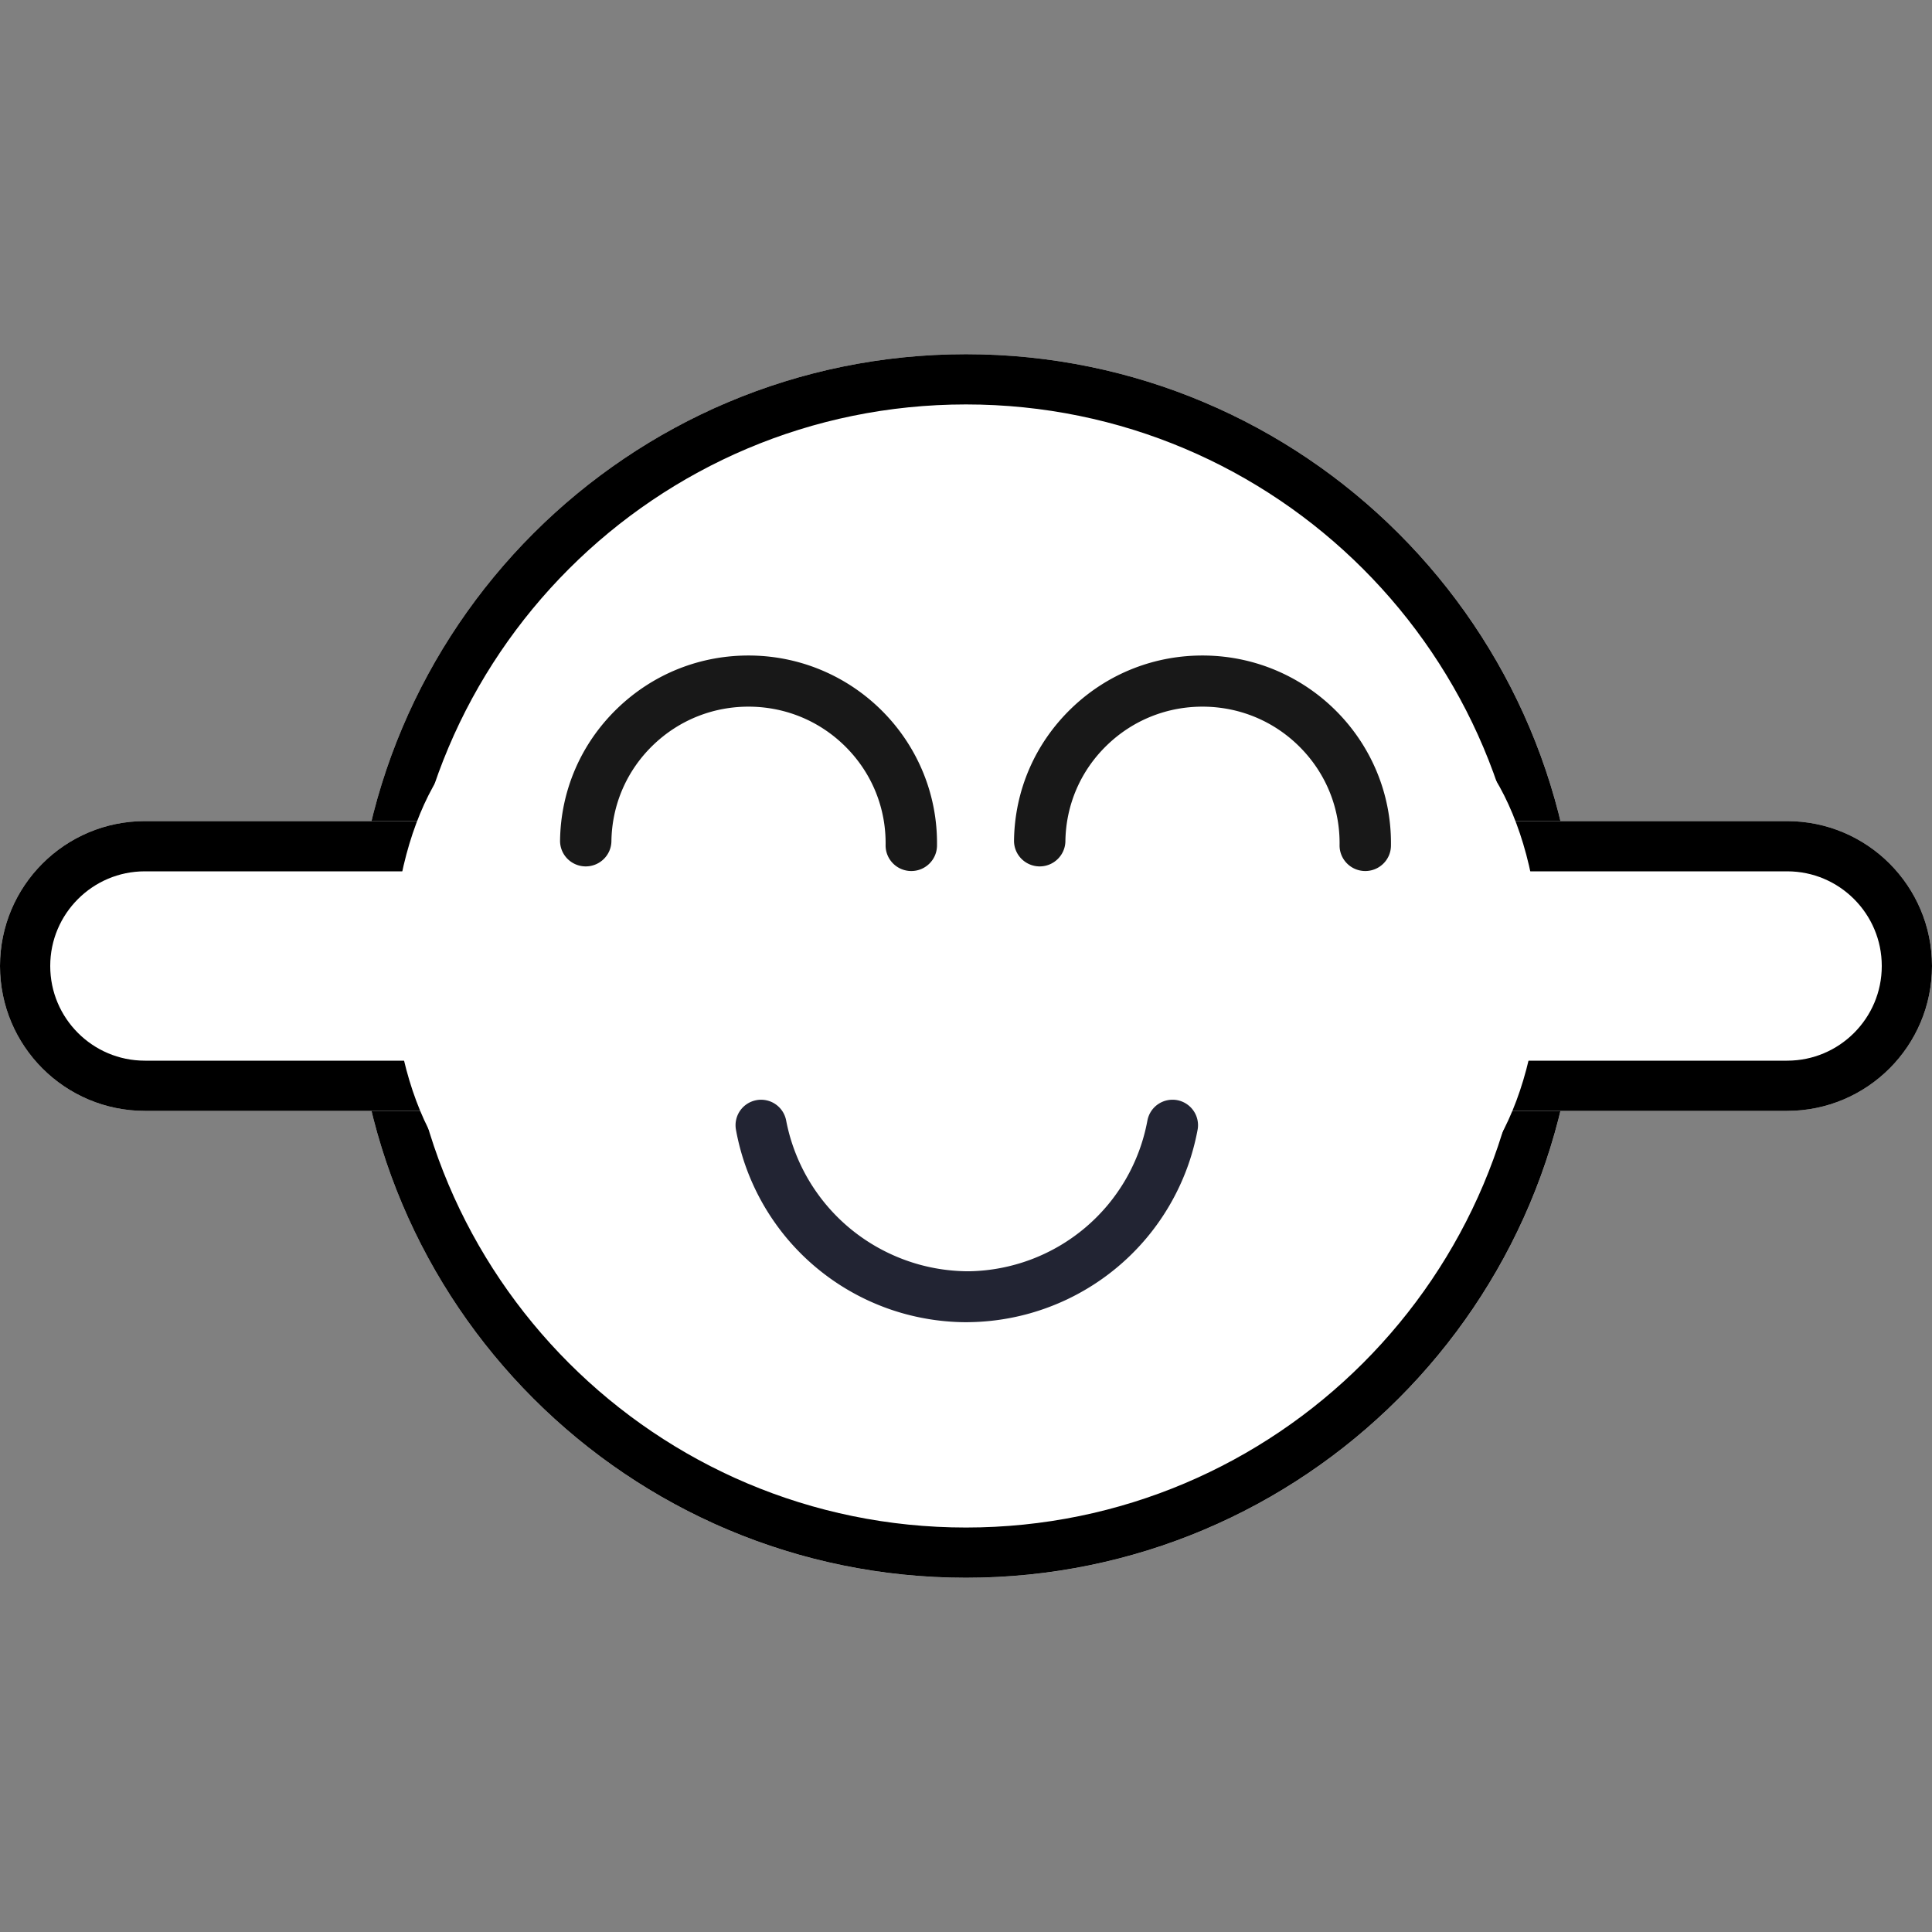
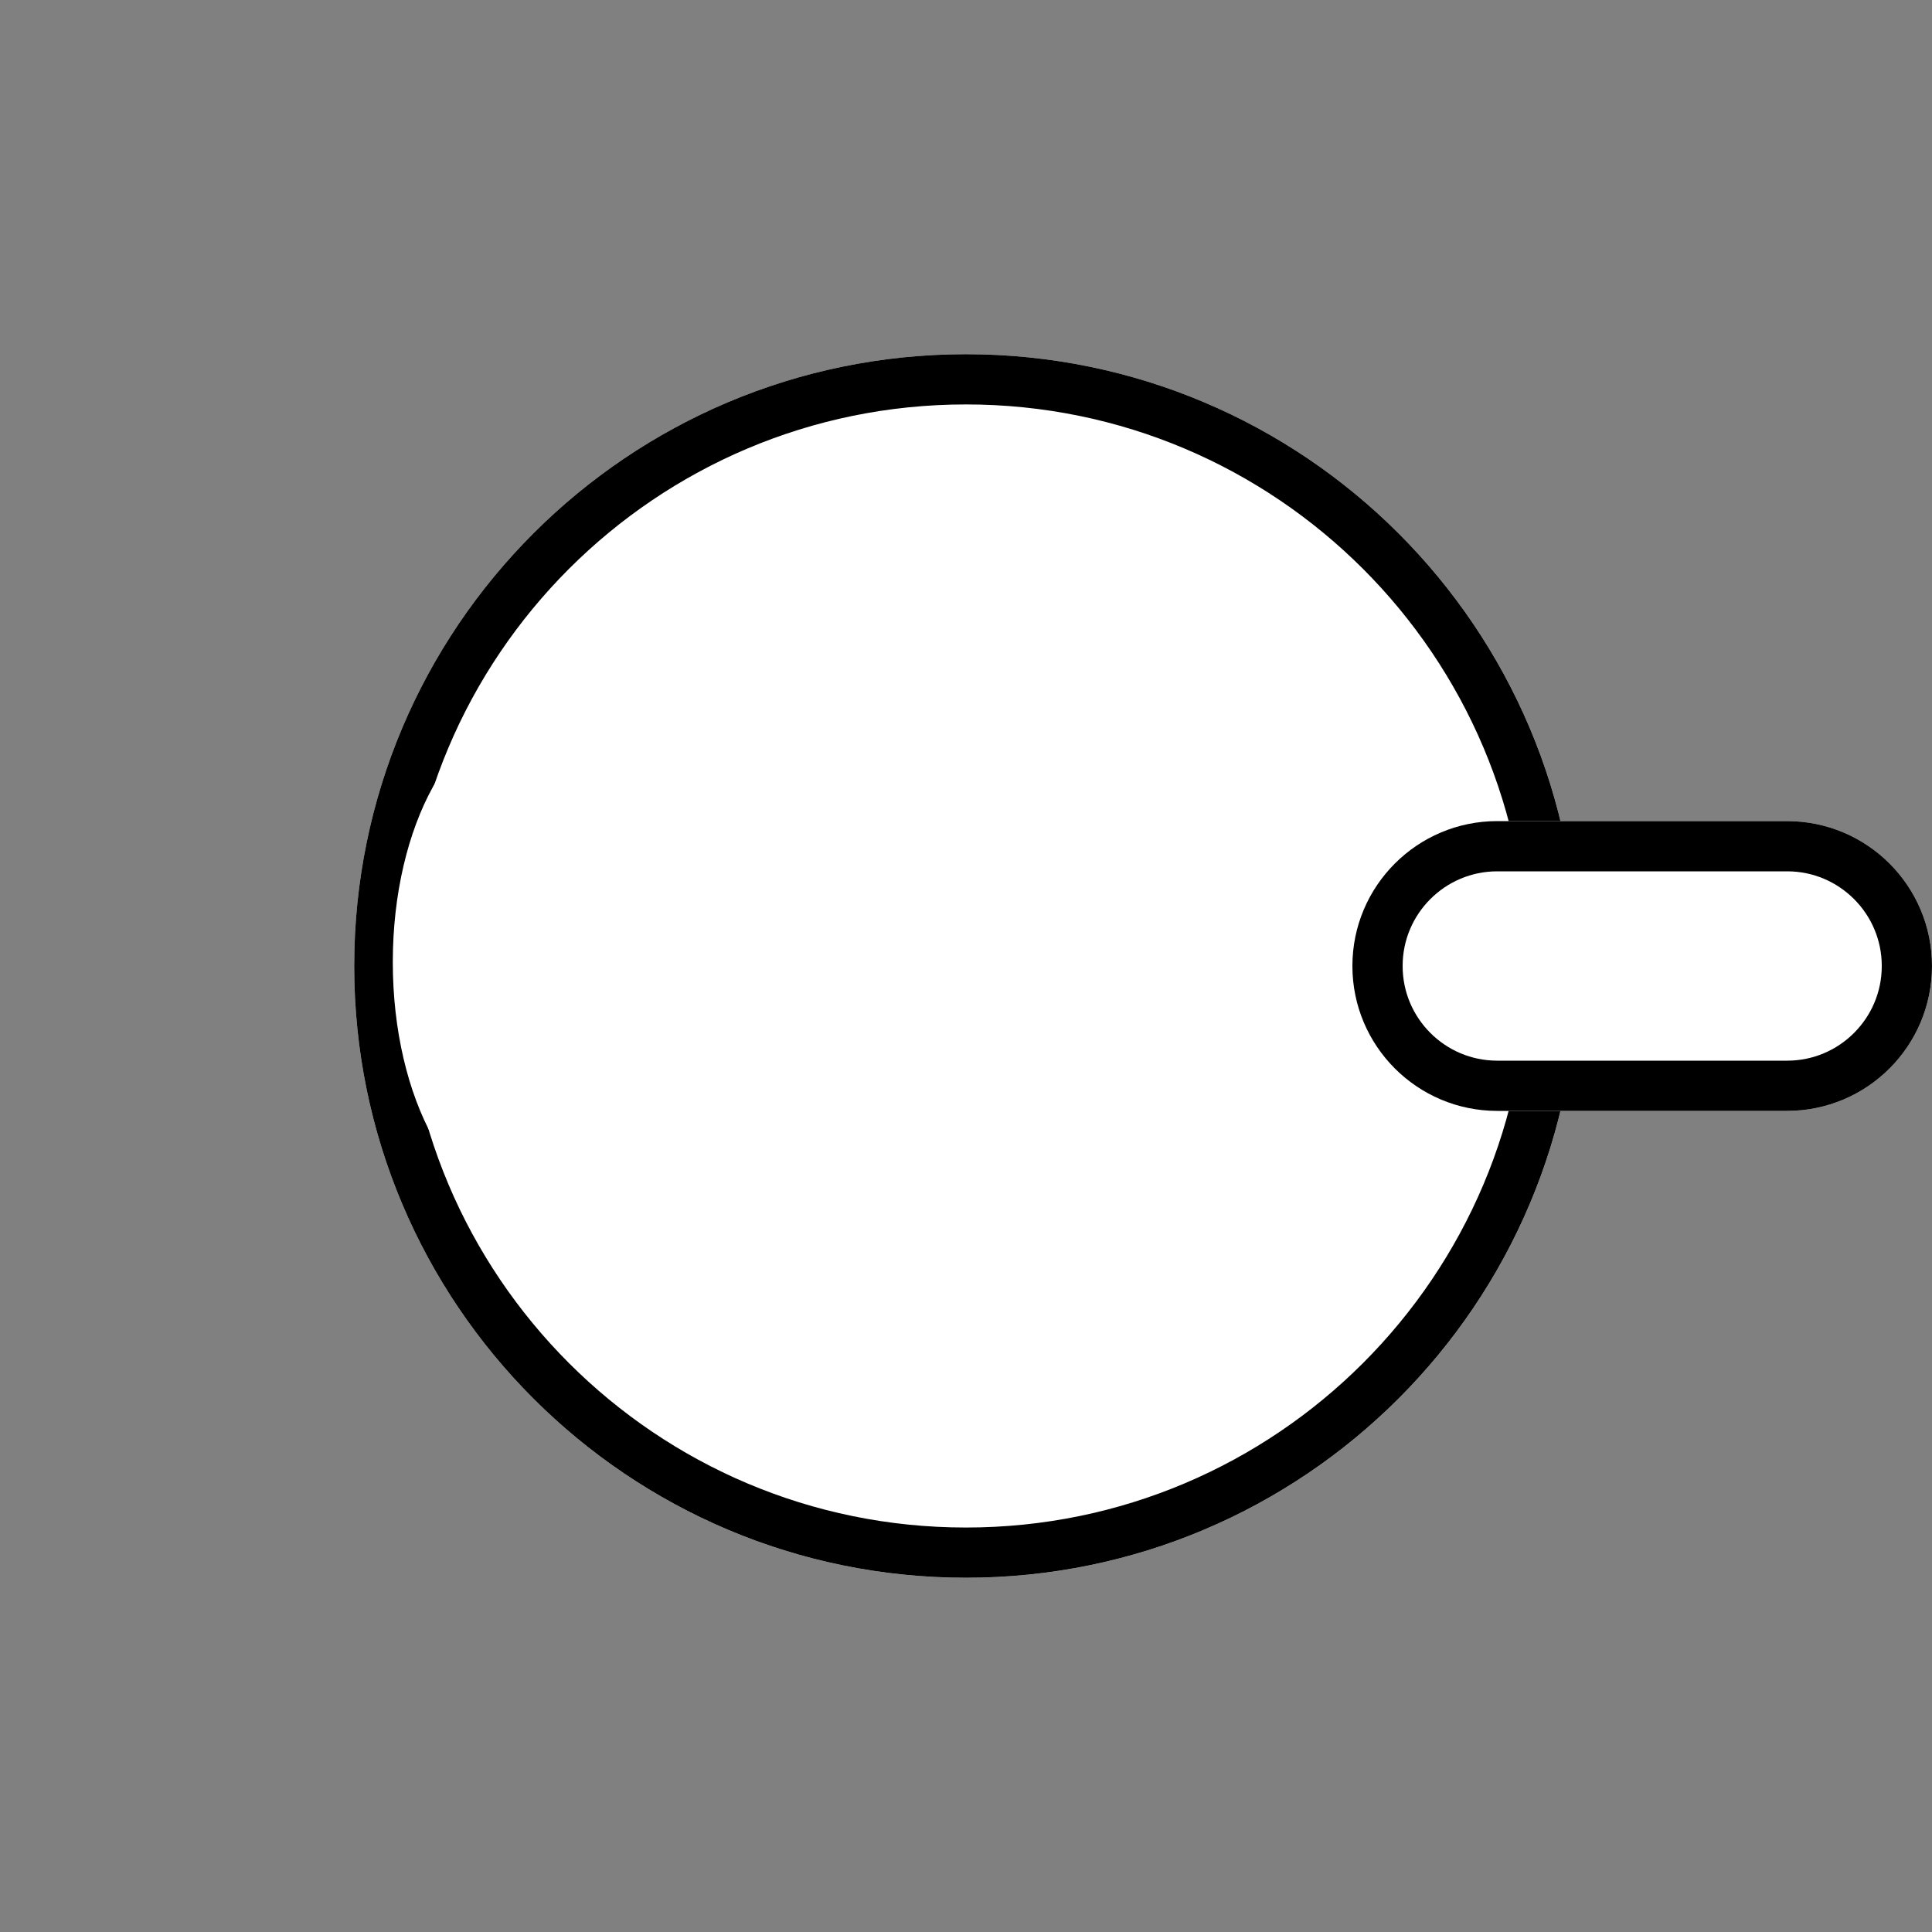
<svg xmlns="http://www.w3.org/2000/svg" width="500" height="500" version="1.0" viewBox="0 0 375 375">
  <rect x="0" y="0" width="375" height="375" fill="#808080" stroke="none" />
  <defs>
    <clipPath id="a">
      <path d="M68.75 68.75h237.5v237.5H68.75zm0 0" />
    </clipPath>
    <clipPath id="b">
      <path d="M187.5 68.75c-65.582 0-118.75 53.168-118.75 118.75s53.168 118.75 118.75 118.75 118.75-53.168 118.75-118.75S253.082 68.75 187.5 68.75zm0 0" />
    </clipPath>
    <clipPath id="c">
      <path d="M68.75 68.75h237.492v237.492H68.75zm0 0" />
    </clipPath>
    <clipPath id="d">
      <path d="M187.496 68.75c-65.582 0-118.746 53.164-118.746 118.746s53.164 118.746 118.746 118.746 118.746-53.164 118.746-118.746S253.078 68.75 187.496 68.75zm0 0" />
    </clipPath>
    <clipPath id="e">
      <path d="M0 159.375h112.5v56.25H0zm0 0" />
    </clipPath>
    <clipPath id="f">
-       <path d="M84.375 159.375c15.531 0 28.125 12.594 28.125 28.125s-12.594 28.125-28.125 28.125h-56.25C12.594 215.625 0 203.031 0 187.5s12.594-28.125 28.125-28.125zm0 0" />
-     </clipPath>
+       </clipPath>
    <clipPath id="g">
      <path d="M262.5 159.375H375v56.25H262.5zm0 0" />
    </clipPath>
    <clipPath id="h">
      <path d="M346.875 159.375c15.531 0 28.125 12.594 28.125 28.125s-12.594 28.125-28.125 28.125h-56.25c-15.531 0-28.125-12.594-28.125-28.125s12.594-28.125 28.125-28.125zm0 0" />
    </clipPath>
    <clipPath id="i">
      <path d="M142 213.129h91v43.5h-91zm0 0" />
    </clipPath>
    <clipPath id="j">
      <path d="M76.242 138.633h53.2V235h-53.2zm0 0" />
    </clipPath>
    <clipPath id="k">
      <path d="M102.844 138.633c-14.692 0-26.602 21.543-26.602 48.117 0 26.574 11.91 48.117 26.602 48.117 14.691 0 26.597-21.543 26.597-48.117 0-26.574-11.906-48.117-26.597-48.117zm0 0" />
    </clipPath>
    <clipPath id="l">
      <path d="M245.672 138.441h53.2v96.426h-53.2zm0 0" />
    </clipPath>
    <clipPath id="m">
      <path d="M272.273 234.867c14.692 0 26.598-21.543 26.598-48.117 0-26.574-11.906-48.117-26.598-48.117-14.691 0-26.601 21.543-26.601 48.117 0 26.574 11.91 48.117 26.601 48.117zm0 0" />
    </clipPath>
    <clipPath id="n">
-       <path d="M108.656 127.117H182v42h-73.344zm0 0" />
-     </clipPath>
+       </clipPath>
    <clipPath id="o">
-       <path d="M196.773 127.117H270v42h-73.227zm0 0" />
-     </clipPath>
+       </clipPath>
  </defs>
  <g clip-path="url(#a)">
    <g clip-path="url(#b)">
      <path fill="#fff" d="M68.75 68.75h237.5v237.5H68.75zm0 0" />
    </g>
  </g>
  <g clip-path="url(#c)">
    <g clip-path="url(#d)">
      <path fill="none" stroke="#000" stroke-width="19.5" d="M187.496 68.75c-65.582 0-118.746 53.164-118.746 118.746s53.164 118.746 118.746 118.746 118.746-53.164 118.746-118.746S253.078 68.75 187.496 68.75zm0 0" />
    </g>
  </g>
  <g clip-path="url(#e)">
    <g clip-path="url(#f)">
      <path fill="#fff" d="M0 159.375h112.5v56.25H0zm0 0" />
      <path fill="none" stroke="#000" stroke-width="19.5" d="M84.375 159.375c15.531 0 28.125 12.594 28.125 28.125s-12.594 28.125-28.125 28.125h-56.25C12.594 215.625 0 203.031 0 187.5s12.594-28.125 28.125-28.125zm0 0" />
    </g>
  </g>
  <g clip-path="url(#g)">
    <g clip-path="url(#h)">
      <path fill="#fff" d="M262.5 159.375H375v56.25H262.5zm0 0" />
      <path fill="none" stroke="#000" stroke-width="19.5" d="M346.875 159.375c15.531 0 28.125 12.594 28.125 28.125s-12.594 28.125-28.125 28.125h-56.25c-15.531 0-28.125-12.594-28.125-28.125s12.594-28.125 28.125-28.125zm0 0" />
    </g>
  </g>
  <g clip-path="url(#i)">
-     <path fill="#222433" d="M187.645 256.64c-1.32 0-2.641-.058-3.954-.175a44.225 44.225 0 0 1-3.925-.516 45.486 45.486 0 0 1-7.64-2.035 47.301 47.301 0 0 1-3.657-1.508 46.64 46.64 0 0 1-3.512-1.82 45.053 45.053 0 0 1-3.344-2.117 45.938 45.938 0 0 1-6.07-5.059 47.042 47.042 0 0 1-2.68-2.902 44.504 44.504 0 0 1-2.418-3.13 45.126 45.126 0 0 1-3.98-6.82 45.68 45.68 0 0 1-1.531-3.64 45.78 45.78 0 0 1-1.207-3.762 46.513 46.513 0 0 1-.875-3.851 5.018 5.018 0 0 1-.082-.97c.003-.323.039-.644.109-.96a4.9 4.9 0 0 1 .762-1.773c.183-.266.394-.516.625-.743.234-.226.488-.425.757-.601.274-.18.563-.328.864-.446.3-.12.613-.21.933-.269.32-.063.64-.09.97-.086.323.008.644.043.964.11a4.9 4.9 0 0 1 1.773.761c.27.184.516.39.743.625.23.23.43.484.609.758a4.974 4.974 0 0 1 .715 1.789c.195 1.012.433 2.012.71 3.004.282.992.606 1.969.97 2.934.363.96.769 1.91 1.214 2.835a35.707 35.707 0 0 0 3.137 5.317 35.909 35.909 0 0 0 8.738 8.656 36.05 36.05 0 0 0 2.61 1.66 36.519 36.519 0 0 0 8.539 3.567c.996.27 2 .5 3.015.687a35.19 35.19 0 0 0 3.063.426c1.027.101 2.055.156 3.09.168h.425a36.492 36.492 0 0 0 3.063-.184 35.575 35.575 0 0 0 6.02-1.148c.988-.274 1.96-.594 2.917-.953.958-.36 1.899-.762 2.82-1.2a36.638 36.638 0 0 0 2.712-1.437 36.09 36.09 0 0 0 5-3.54 36.682 36.682 0 0 0 2.254-2.077c.722-.727 1.41-1.48 2.07-2.262a35.172 35.172 0 0 0 1.863-2.433 34.698 34.698 0 0 0 3.074-5.293 35.68 35.68 0 0 0 1.188-2.825c.355-.957.668-1.93.937-2.914.274-.984.5-1.98.688-2.984a4.82 4.82 0 0 1 .27-.934c.117-.3.269-.59.445-.86.176-.273.379-.526.605-.757a4.73 4.73 0 0 1 .742-.625c.27-.183.551-.34.852-.469.297-.129.605-.226.926-.293.316-.07.64-.105.965-.109a4.9 4.9 0 0 1 2.762.797 4.939 4.939 0 0 1 1.386 1.348c.184.265.34.55.469.847a4.962 4.962 0 0 1 .402 1.887 4.73 4.73 0 0 1-.086.969 45.554 45.554 0 0 1-.879 3.808 43.945 43.945 0 0 1-1.199 3.723 45.75 45.75 0 0 1-7.836 13.469c-.84 1-1.722 1.965-2.644 2.886a45.182 45.182 0 0 1-2.883 2.653 45.416 45.416 0 0 1-6.39 4.516 46.504 46.504 0 0 1-3.462 1.835 45.818 45.818 0 0 1-3.61 1.528c-1.222.46-2.464.863-3.722 1.218a45.435 45.435 0 0 1-3.816.891 44.816 44.816 0 0 1-3.88.566c-1.3.133-2.6.211-3.91.23zm0 0" />
-   </g>
+     </g>
  <g clip-path="url(#j)">
    <g clip-path="url(#k)">
      <path fill="#fff" d="M76.242 138.633h53.2v96.219h-53.2zm0 0" />
    </g>
  </g>
  <g clip-path="url(#l)">
    <g clip-path="url(#m)">
-       <path fill="#fff" d="M298.871 234.867h-53.2v-96.219h53.2zm0 0" />
-     </g>
+       </g>
  </g>
  <g clip-path="url(#n)">
    <path fill="#181818" d="M110.3 166.844a4.946 4.946 0 0 1-1.593-3.715c.137-9.723 4.074-18.813 11.082-25.594 7.012-6.781 16.25-10.437 26.02-10.297 20.175.29 36.351 16.856 36.062 36.934-.043 2.742-2.305 4.93-5.059 4.894-2.757-.043-4.953-2.293-4.917-5.035.101-7.074-2.57-13.77-7.524-18.84-4.953-5.074-11.598-7.925-18.707-8.027-7.105-.101-13.828 2.559-18.926 7.488-5.097 4.93-7.96 11.547-8.062 18.621-.04 2.743-2.305 4.93-5.059 4.895a5.006 5.006 0 0 1-3.316-1.324zm0 0" />
  </g>
  <g clip-path="url(#o)">
    <path fill="#181818" d="M198.418 166.844a4.95 4.95 0 0 1-1.598-3.715c.14-9.723 4.078-18.813 11.086-25.594 7.008-6.781 16.25-10.437 26.02-10.297 20.176.29 36.347 16.856 36.058 36.934-.039 2.742-2.3 4.93-5.058 4.894-2.754-.043-4.953-2.293-4.914-5.035.101-7.074-2.575-13.77-7.528-18.84-4.953-5.074-11.597-7.925-18.703-8.027-7.11-.101-13.832 2.559-18.926 7.488-5.101 4.93-7.96 11.547-8.062 18.621-.043 2.743-2.305 4.93-5.059 4.895a5.006 5.006 0 0 1-3.316-1.324zm0 0" />
  </g>
</svg>